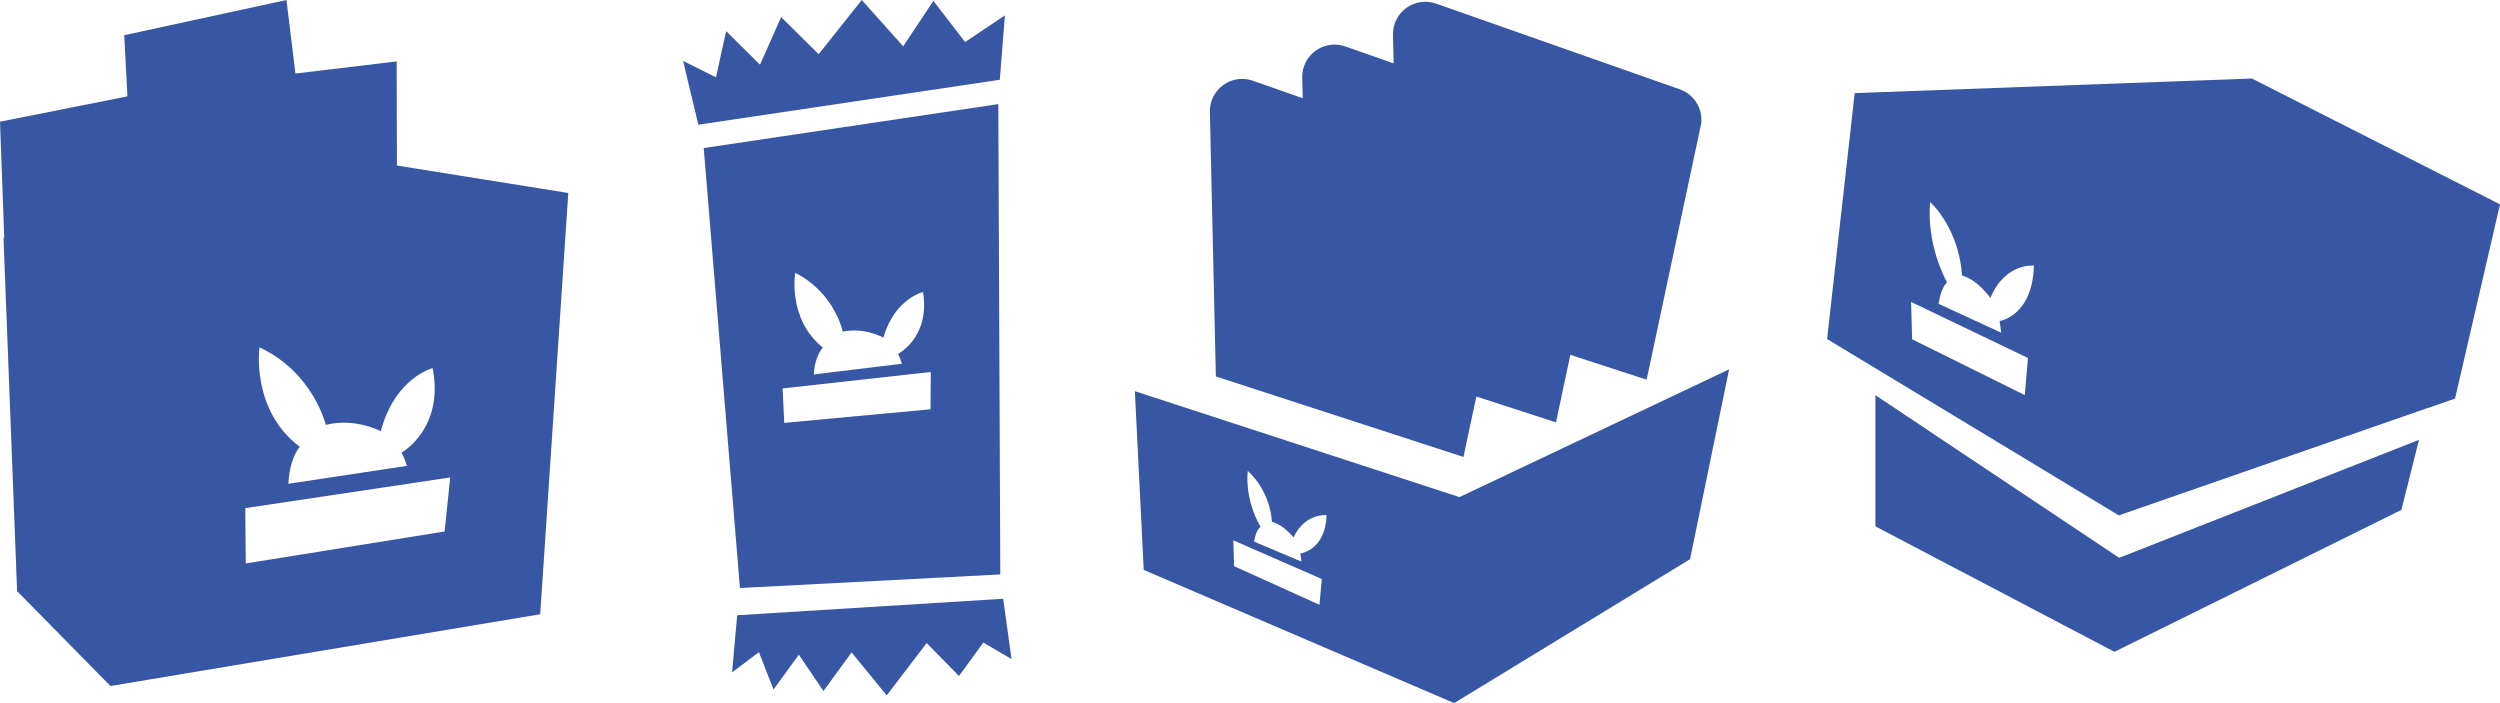
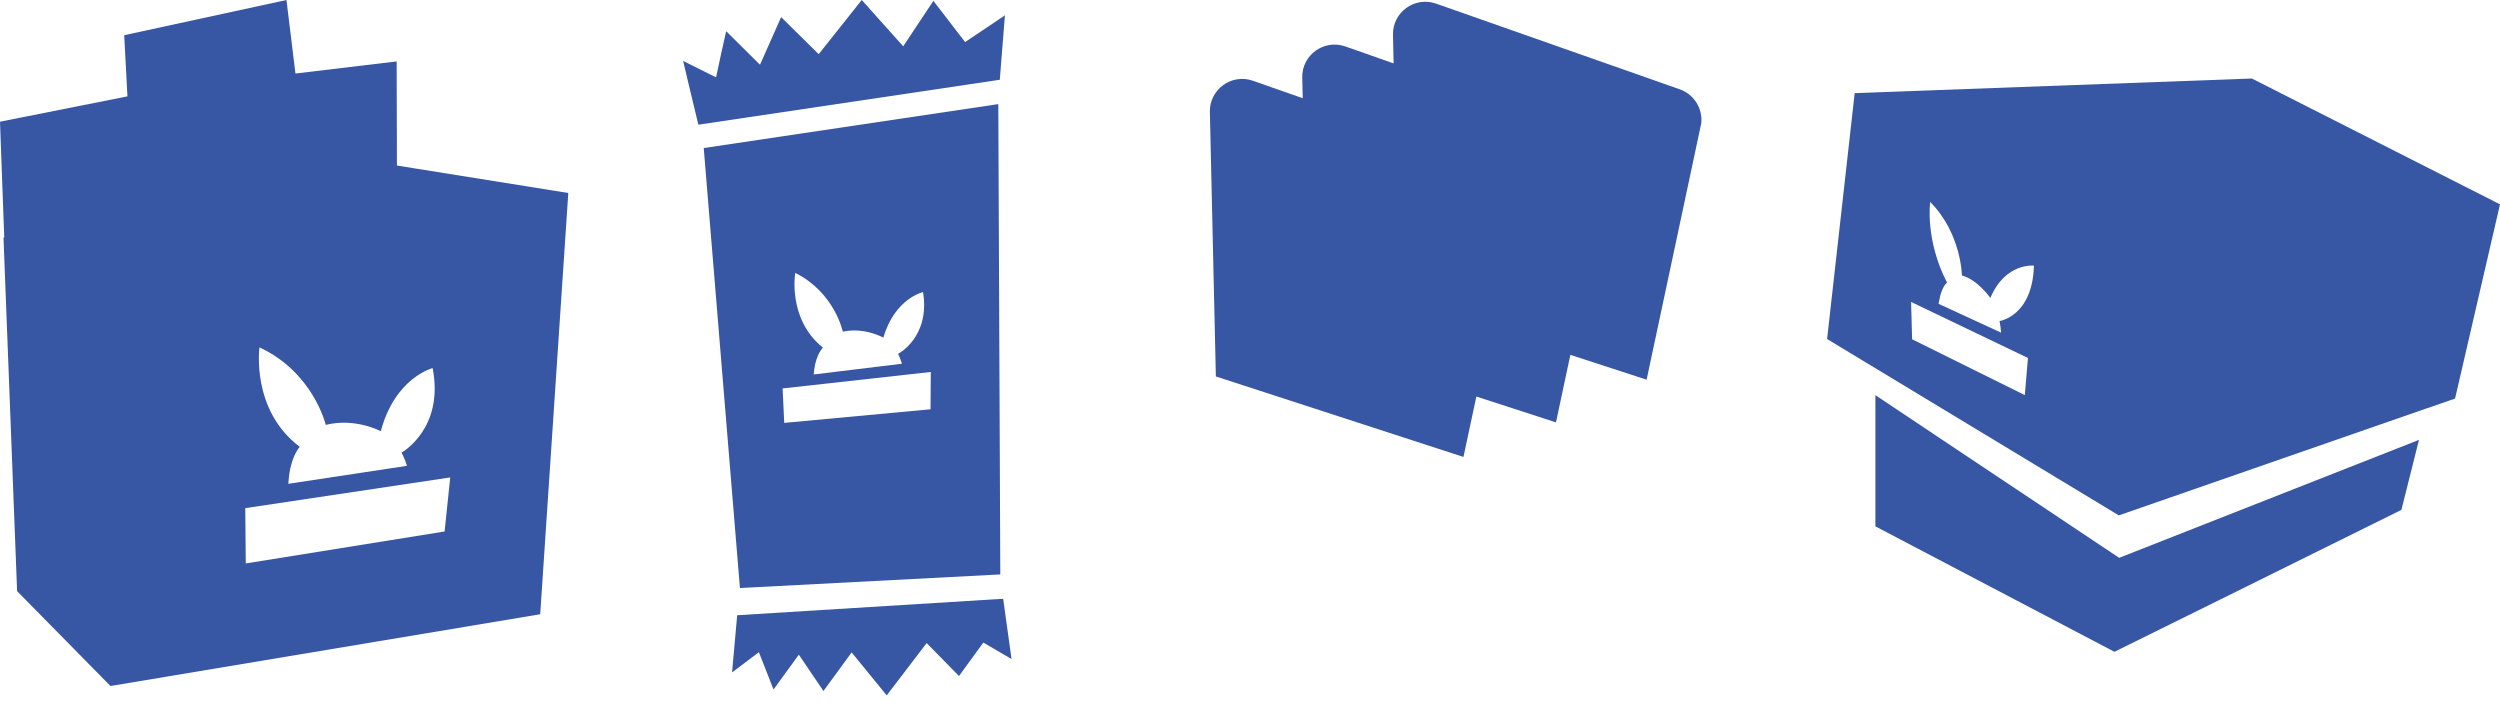
<svg xmlns="http://www.w3.org/2000/svg" id="Ebene_1" data-name="Ebene 1" viewBox="0 0 200.29 56.33">
  <defs>
    <style>
      .cls-1 {
        fill: #3757a4;
      }
    </style>
  </defs>
  <path class="cls-1" d="M45.52,15.46l-12.05-1.93-1.67-.27-.02-8.34-8.11.97L22.95,0l-13,2.82.26,4.9L0,9.75l.34,9.28h-.06s1.09,28.33,1.09,28.33l4.98,5.06,2.5,2.54h0s0,0,0,0h0s34.43-5.75,34.43-5.75l2.25-33.75h0s0,0,0,0ZM35.62,42.58l-15.93,2.56-.04-4.43,16.42-2.46-.45,4.33ZM32.61,37.32l-9.51,1.44c.05-.78.16-1.24.16-1.24.28-1.24.76-1.72.76-1.72-3.94-2.96-3.23-7.97-3.23-7.97,4.32,2.01,5.31,6.21,5.31,6.21,2.38-.59,4.41.51,4.41.51,1.13-4.29,4.15-5.06,4.15-5.06.95,4.87-2.49,6.77-2.49,6.77.19.37.35.77.44,1.06Z" />
  <g>
    <polygon class="cls-1" points="193.8 35.24 169.78 44.69 150.25 31.66 150.25 42.17 169.4 52.22 169.4 52.22 169.4 52.22 177.84 48.05 192.39 40.85 193.49 36.47 193.79 35.27 193.79 35.27 193.79 35.27 193.8 35.24" />
    <path class="cls-1" d="M180.41,6.29l-31.82,1.17-2.21,19.7,2.99,1.81.88.53,19.5,11.79,24.68-8.58h.02s2.24-.78,2.24-.78l3.6-15.56-19.88-10.08ZM162.21,31.65l-9.02-4.47-.08-2.99,9.36,4.49-.25,2.97ZM160.2,25.72c.06.34.1.68.12.93,0-.01-5.01-2.3-5.01-2.31.09-.5.17-.78.17-.78.24-.75.51-.92.51-.92-1.78-3.43-1.35-6.46-1.35-6.46,2.5,2.52,2.54,5.89,2.54,5.89,1.27.34,2.28,1.8,2.28,1.8,1.2-2.85,3.49-2.59,3.49-2.59-.11,4.07-2.76,4.44-2.76,4.44Z" />
  </g>
  <g>
    <path class="cls-1" d="M80.14,46.02l-.16-37.68-23.6,3.52,2.9,35.25,20.86-1.09ZM63.73,21.87c3.15,1.59,3.79,4.7,3.79,4.7,1.77-.37,3.25.48,3.25.48.92-3.15,3.18-3.65,3.18-3.65.59,3.62-2,4.95-2,4.95.14.28.24.57.31.79l-7.07.86c.05-.57.14-.91.14-.91.23-.9.6-1.24.6-1.24-2.85-2.28-2.22-5.97-2.22-5.97ZM74.57,29.8l-.02,2.99-11.72,1.09-.13-2.76,11.87-1.32Z" />
    <polygon class="cls-1" points="80.1 6.39 80.51 1.23 77.32 3.37 74.78 .07 72.36 3.71 69.04 0 65.59 4.34 62.58 1.37 61.97 2.75 60.89 5.18 60.8 5.1 58.18 2.5 57.81 4.14 57.37 6.19 56.99 6.01 54.73 4.88 55.17 6.74 55.95 9.99 79.5 6.48 80.1 6.39" />
    <polygon class="cls-1" points="80.37 47.97 59.06 49.29 58.65 53.87 60.8 52.25 61.97 55.24 64 52.45 65.97 55.36 68.23 52.27 71.04 55.71 74.24 51.52 76.83 54.16 78.78 51.48 81.04 52.8 80.37 47.97" />
  </g>
  <g>
-     <path class="cls-1" d="M116.94,39.83l-26.02-8.49.71,14.32,24.87,10.67,18.9-11.53,3.13-15.21-21.59,10.23ZM105.7,48.45l-6.83-3.09-.06-2.07,7.09,3.1-.19,2.06ZM104.17,44.34c.05.24.08.47.09.65,0,0-3.79-1.6-3.79-1.6.07-.35.13-.54.13-.54.18-.52.39-.64.39-.64-1.35-2.37-1.02-4.48-1.02-4.48,1.89,1.75,1.93,4.08,1.93,4.08.96.24,1.73,1.25,1.73,1.25.91-1.97,2.65-1.79,2.65-1.79-.09,2.82-2.09,3.07-2.09,3.07Z" />
    <path class="cls-1" d="M117.25,36.59l1.03-4.82,6.38,2.07,1.15-5.41,6.11,1.99,4.38-20.55c.12-1.19-.59-2.31-1.71-2.71L115.51.45l-.46-.16c-1.71-.6-3.49.69-3.45,2.5l.05,2.29-3.41-1.2-.46-.16c-1.71-.6-3.49.69-3.45,2.5l.04,1.65-3.53-1.24-.46-.16c-1.71-.6-3.49.69-3.45,2.5l.48,21.19,19.84,6.45Z" />
  </g>
</svg>